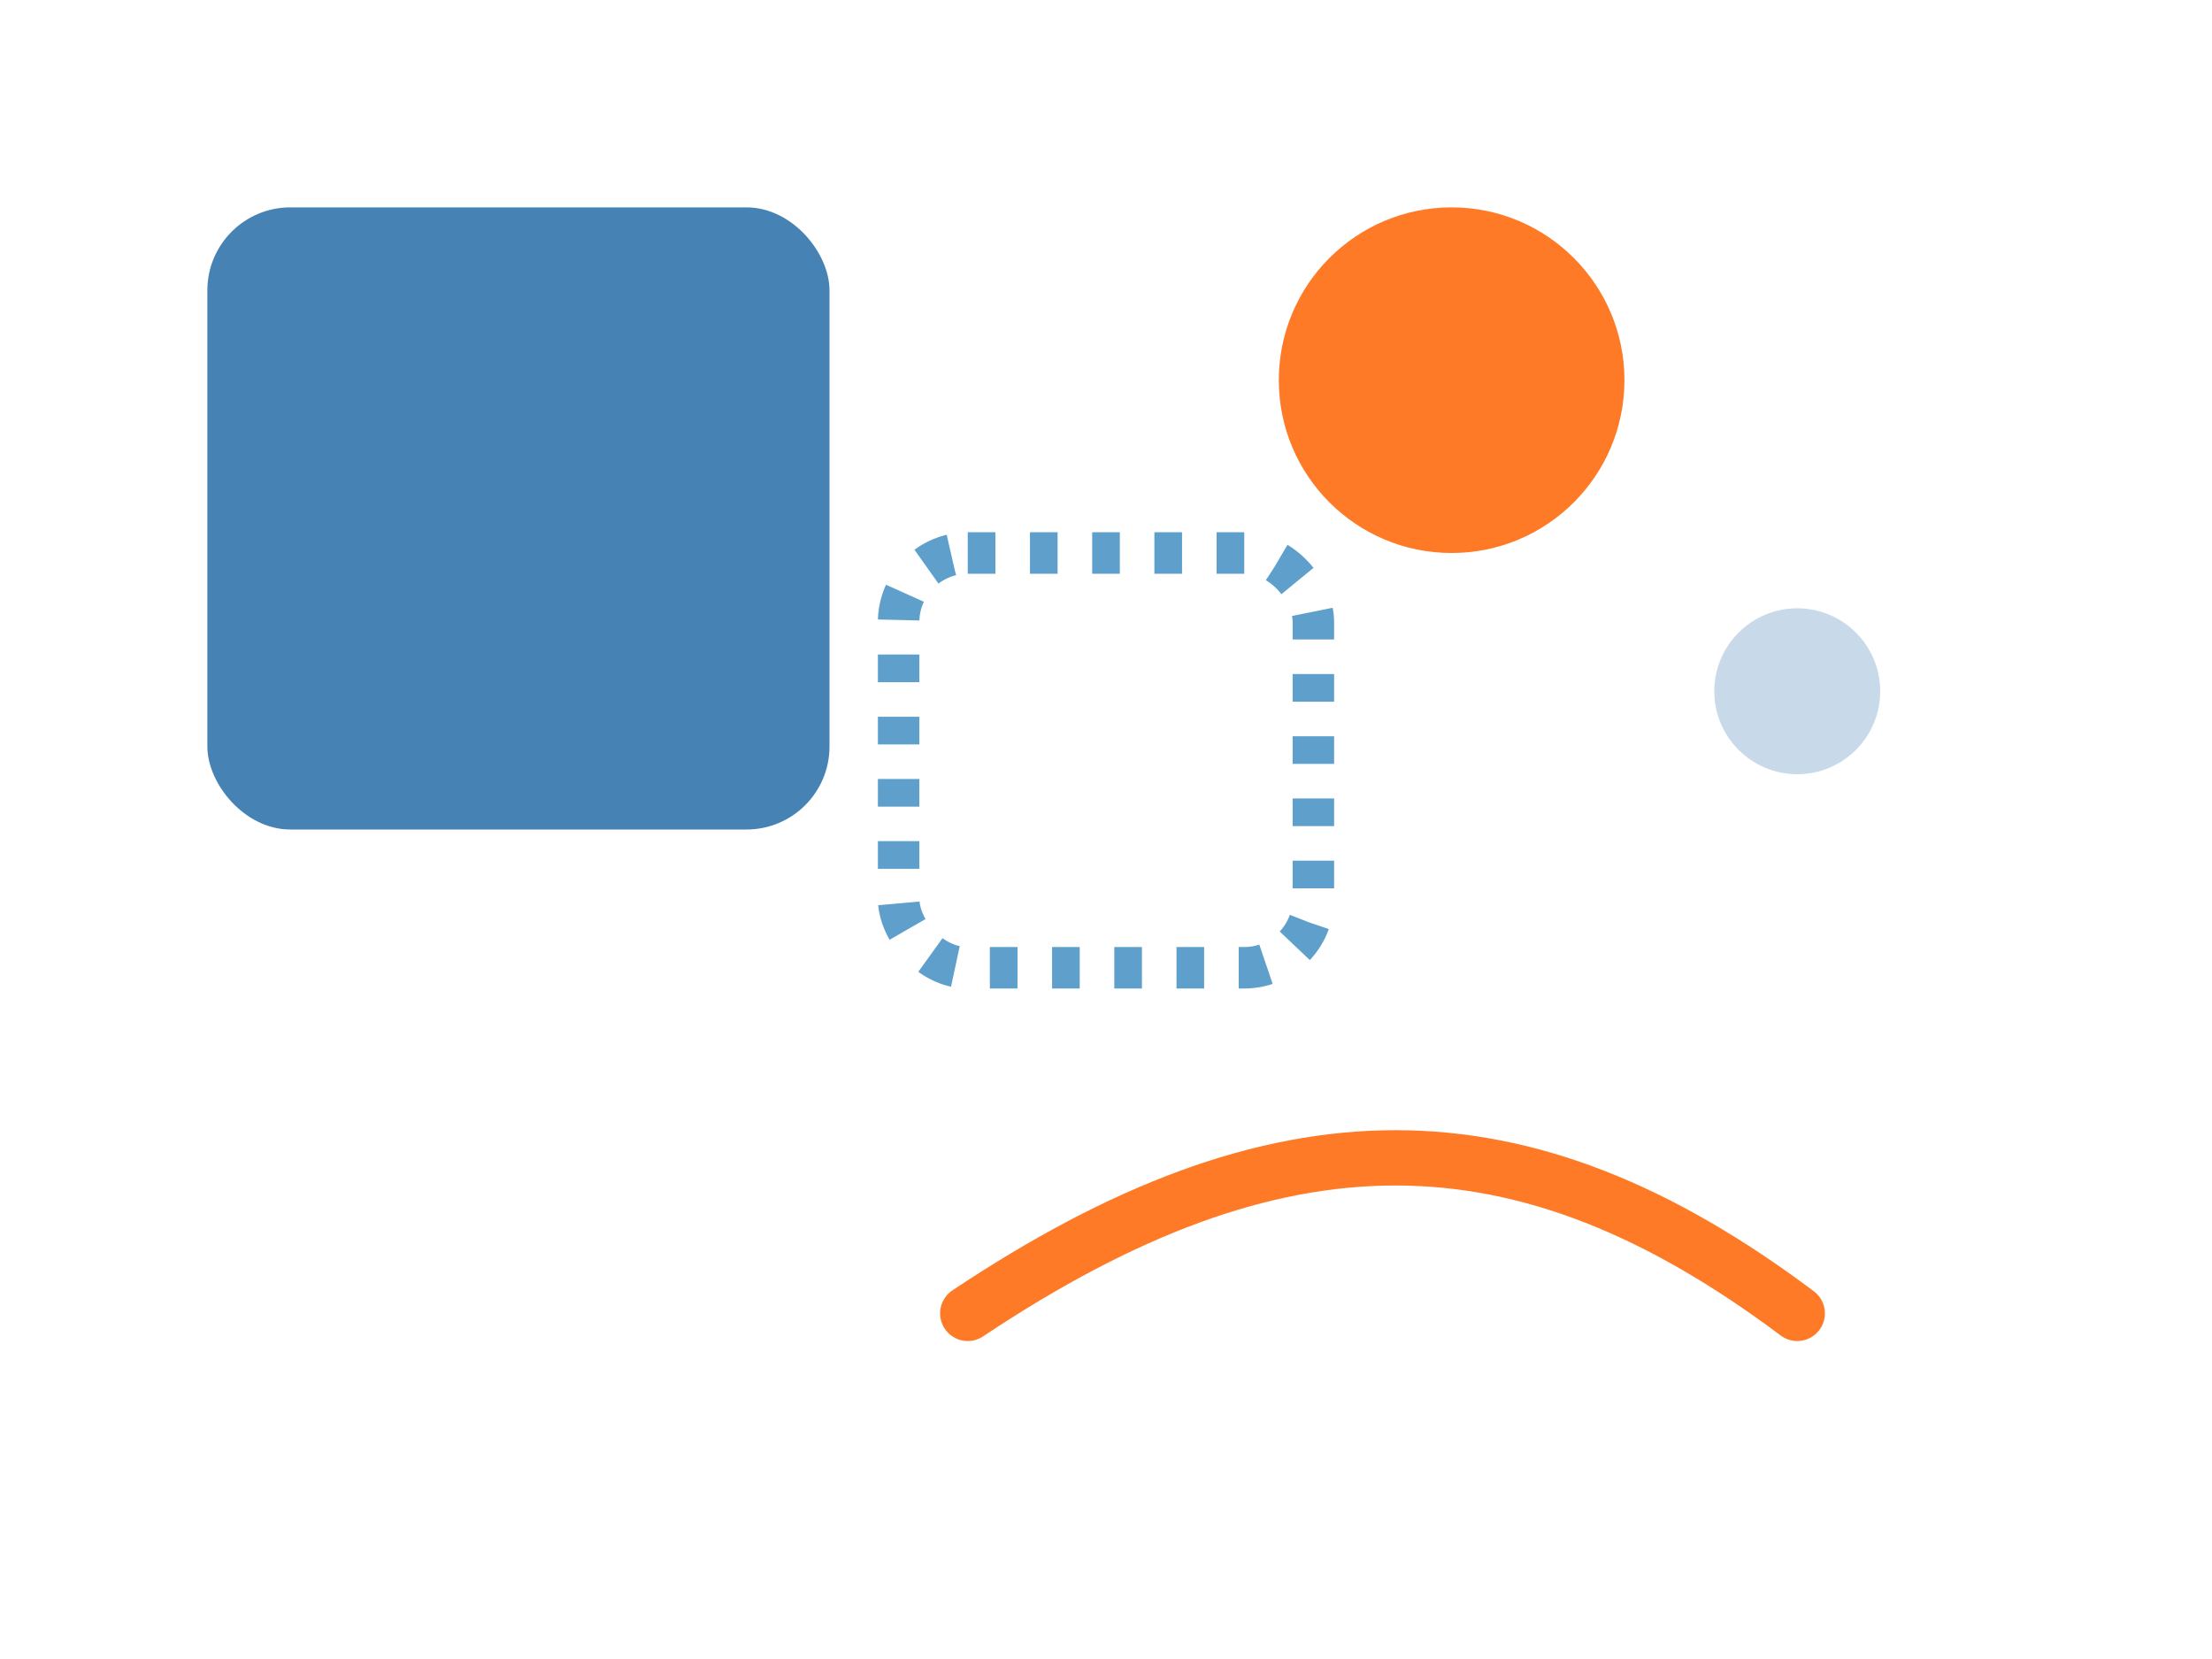
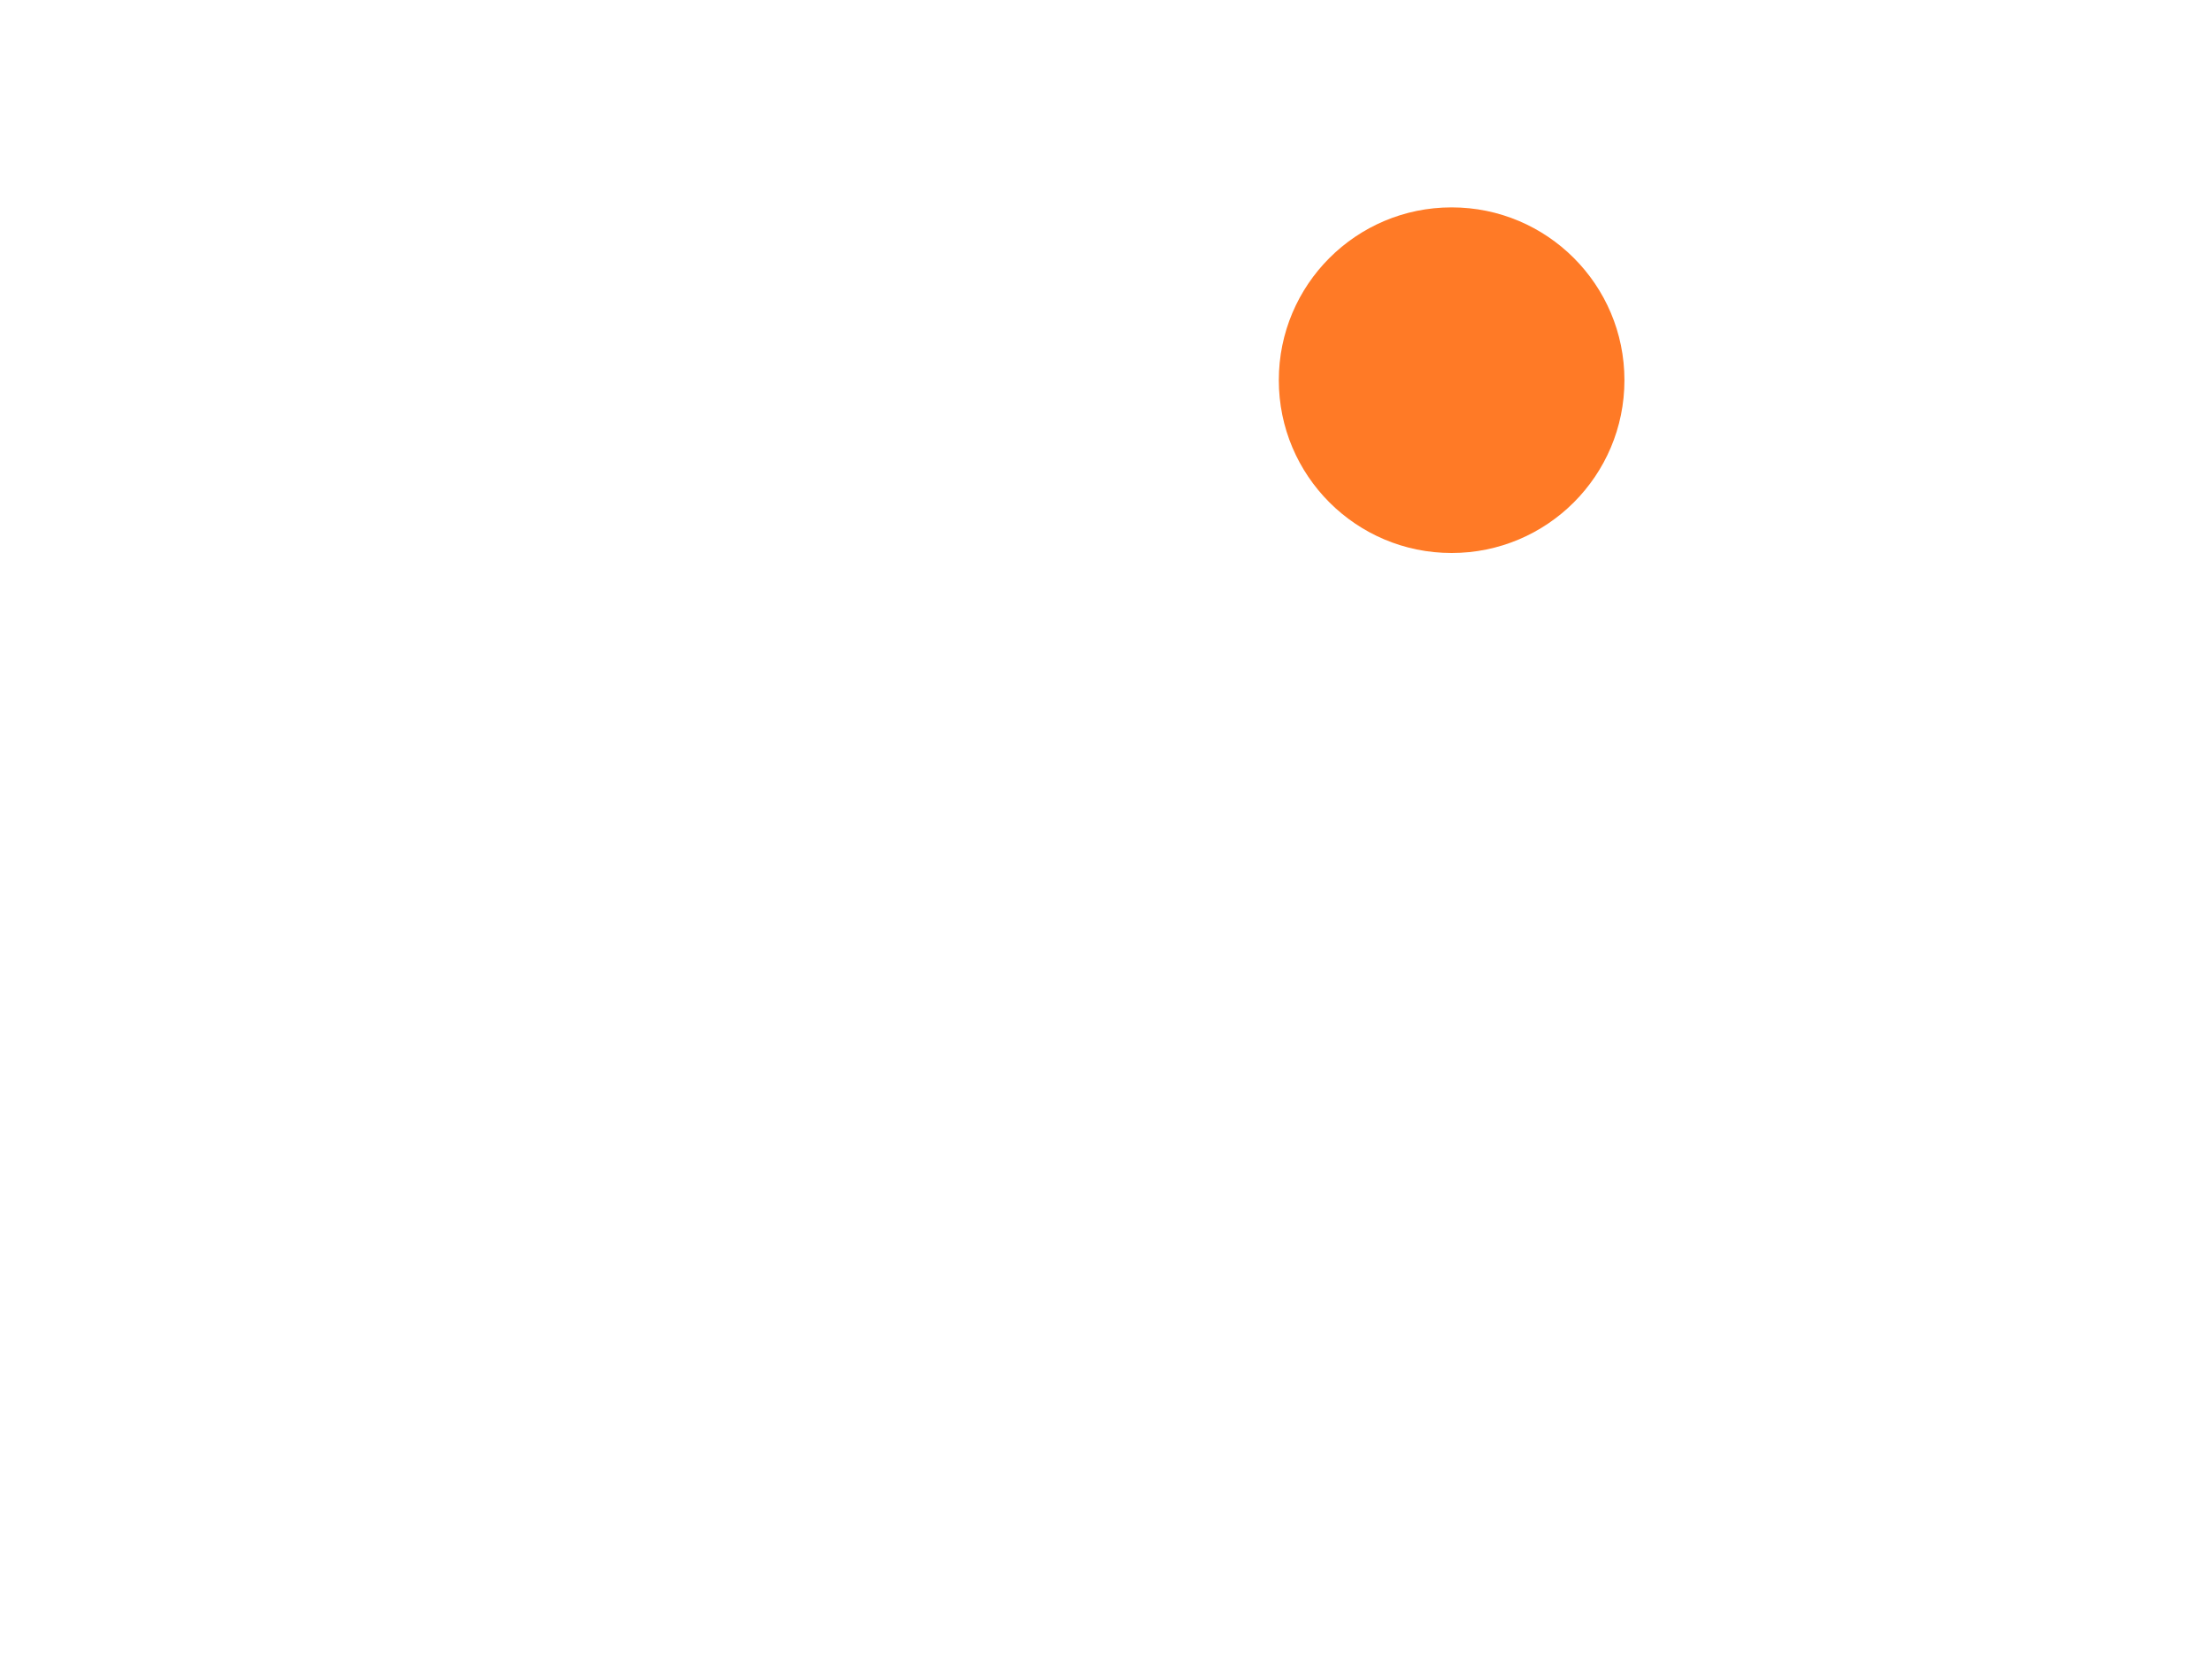
<svg xmlns="http://www.w3.org/2000/svg" viewBox="0 0 640 480">
-   <rect width="640" height="480" fill="white" />
-   <rect x="60" y="60" width="180" height="180" rx="24" fill="#4682B4" />
  <circle cx="420" cy="110" r="50" fill="#FF7A26" />
-   <circle cx="520" cy="200" r="24" fill="#4682B4" opacity=".3" />
-   <path d="M280 380c90-60 160-60 240 0" fill="none" stroke="#FF7A26" stroke-width="16" stroke-linecap="round" />
-   <rect x="260" y="160" width="120" height="120" rx="20" fill="none" stroke="#5F9FCB" stroke-width="12" stroke-dasharray="8 10" />
</svg>